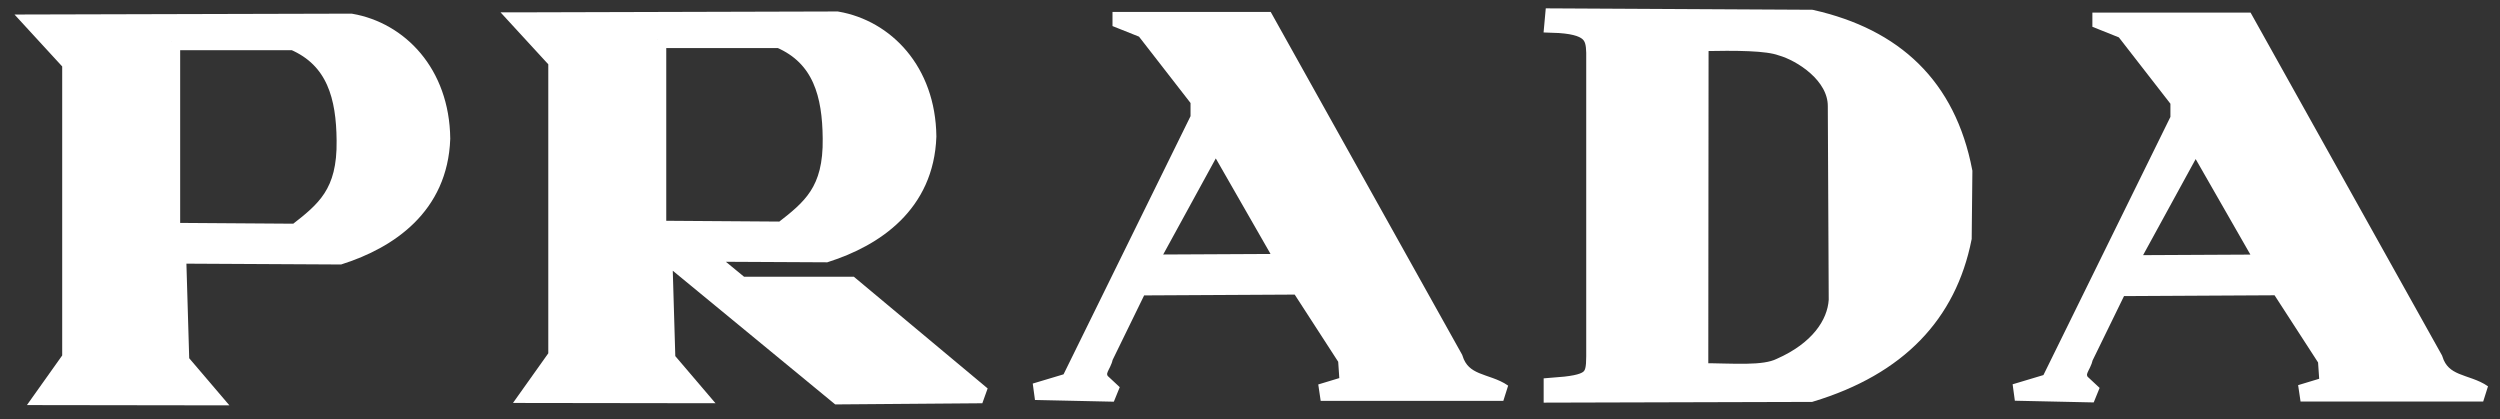
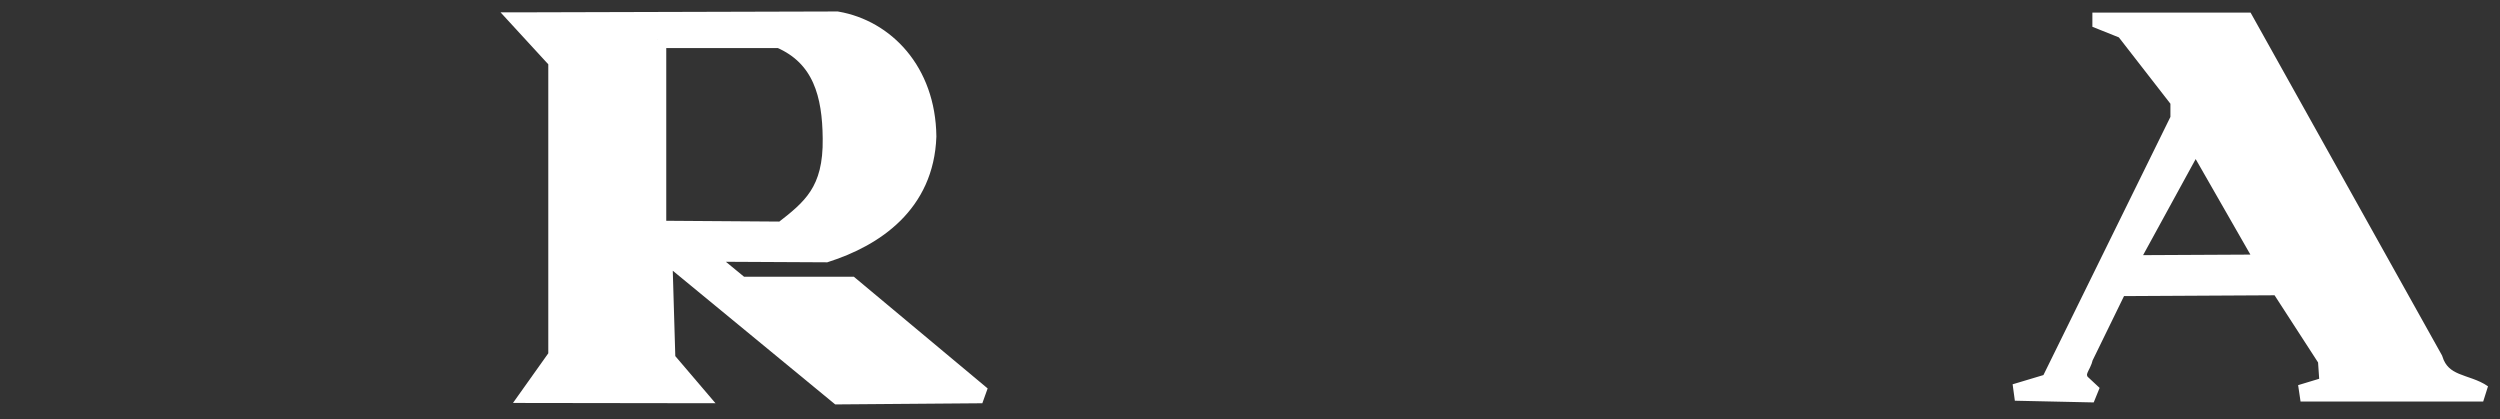
<svg xmlns="http://www.w3.org/2000/svg" width="149" height="25" viewBox="0 0 149 25" fill="none">
  <rect x="0" y="0" width="149" height="25" fill="#333333" stroke="none" />
-   <path fill-rule="evenodd" clip-rule="evenodd" d="M2 1.363L4.207 3.765V21.344L2.572 23.644L12.588 23.658L10.782 21.541L10.595 15.211L20.254 15.263C23.182 14.323 26.192 12.317 26.335 8.262C26.288 4.334 23.803 1.814 20.917 1.313L2 1.363ZM10.238 2.487V13.782L17.649 13.834C19.336 12.523 20.612 11.517 20.562 8.367C20.538 5.797 19.977 3.556 17.495 2.49H10.238V2.487Z" fill="white" stroke="white" stroke-miterlimit="2.61" />
  <path fill-rule="evenodd" clip-rule="evenodd" d="M30.971 1.236L33.178 3.638V21.216L31.542 23.517L41.559 23.531L39.753 21.414L39.566 15.084H39.607L49.956 23.602L58.543 23.534L50.707 16.992H44.165L41.858 15.095L49.228 15.133C52.155 14.193 55.165 12.187 55.308 8.132C55.261 4.204 52.776 1.684 49.89 1.184L30.974 1.236H30.971ZM39.209 2.36V13.655L46.619 13.707C48.307 12.396 49.583 11.39 49.533 8.24C49.508 5.672 48.947 3.429 46.465 2.363H39.209V2.36Z" fill="white" stroke="white" stroke-miterlimit="2.61" />
-   <path fill-rule="evenodd" clip-rule="evenodd" d="M66.805 1.212H75.442L86.684 21.346C87.171 22.902 88.627 22.71 89.598 23.392H78.713L80.348 22.897L80.247 21.399L77.435 17.056L67.877 17.108L65.832 21.297C65.763 21.773 65.236 22.135 65.629 22.726L66.396 23.441L61.695 23.339L63.74 22.726L71.456 7.039V5.967L68.196 1.77L66.805 1.215V1.212ZM68.482 15.67L72.451 8.419L76.585 15.632L68.485 15.673L68.482 15.67Z" fill="white" stroke="white" stroke-miterlimit="2.61" />
  <path fill-rule="evenodd" clip-rule="evenodd" d="M125.206 1.253H133.842L145.085 21.387C145.571 22.943 147.025 22.751 147.998 23.433H137.113L138.749 22.938L138.647 21.44L135.835 17.097L126.278 17.149L124.233 21.338C124.164 21.816 123.636 22.176 124.029 22.77L124.796 23.485L120.096 23.383L122.141 22.77L129.857 7.083V6.011L126.596 1.814L125.206 1.258V1.253ZM126.882 15.711L130.852 8.457L134.983 15.67L126.88 15.711H126.882Z" fill="white" stroke="white" stroke-miterlimit="2.61" />
-   <path fill-rule="evenodd" clip-rule="evenodd" d="M92.584 1L107.969 1.082C112.922 2.201 116.075 5.123 117.054 10.219L117.013 14.194C116.108 18.735 113.148 21.869 107.928 23.454L92.502 23.496V23.015C94.844 22.844 95.034 22.586 95.039 21.242V3.13C95.012 2.138 94.808 1.52 92.543 1.451L92.584 1ZM101.331 2.55L101.314 22.143C103.343 22.149 105.102 22.333 106.097 21.844C108.351 20.851 109.398 19.326 109.492 17.891L109.437 6.322C109.437 4.472 107.356 3.163 106.155 2.822C105.295 2.515 103.582 2.504 101.328 2.548L101.331 2.55Z" fill="white" stroke="white" stroke-miterlimit="2.61" />
</svg>